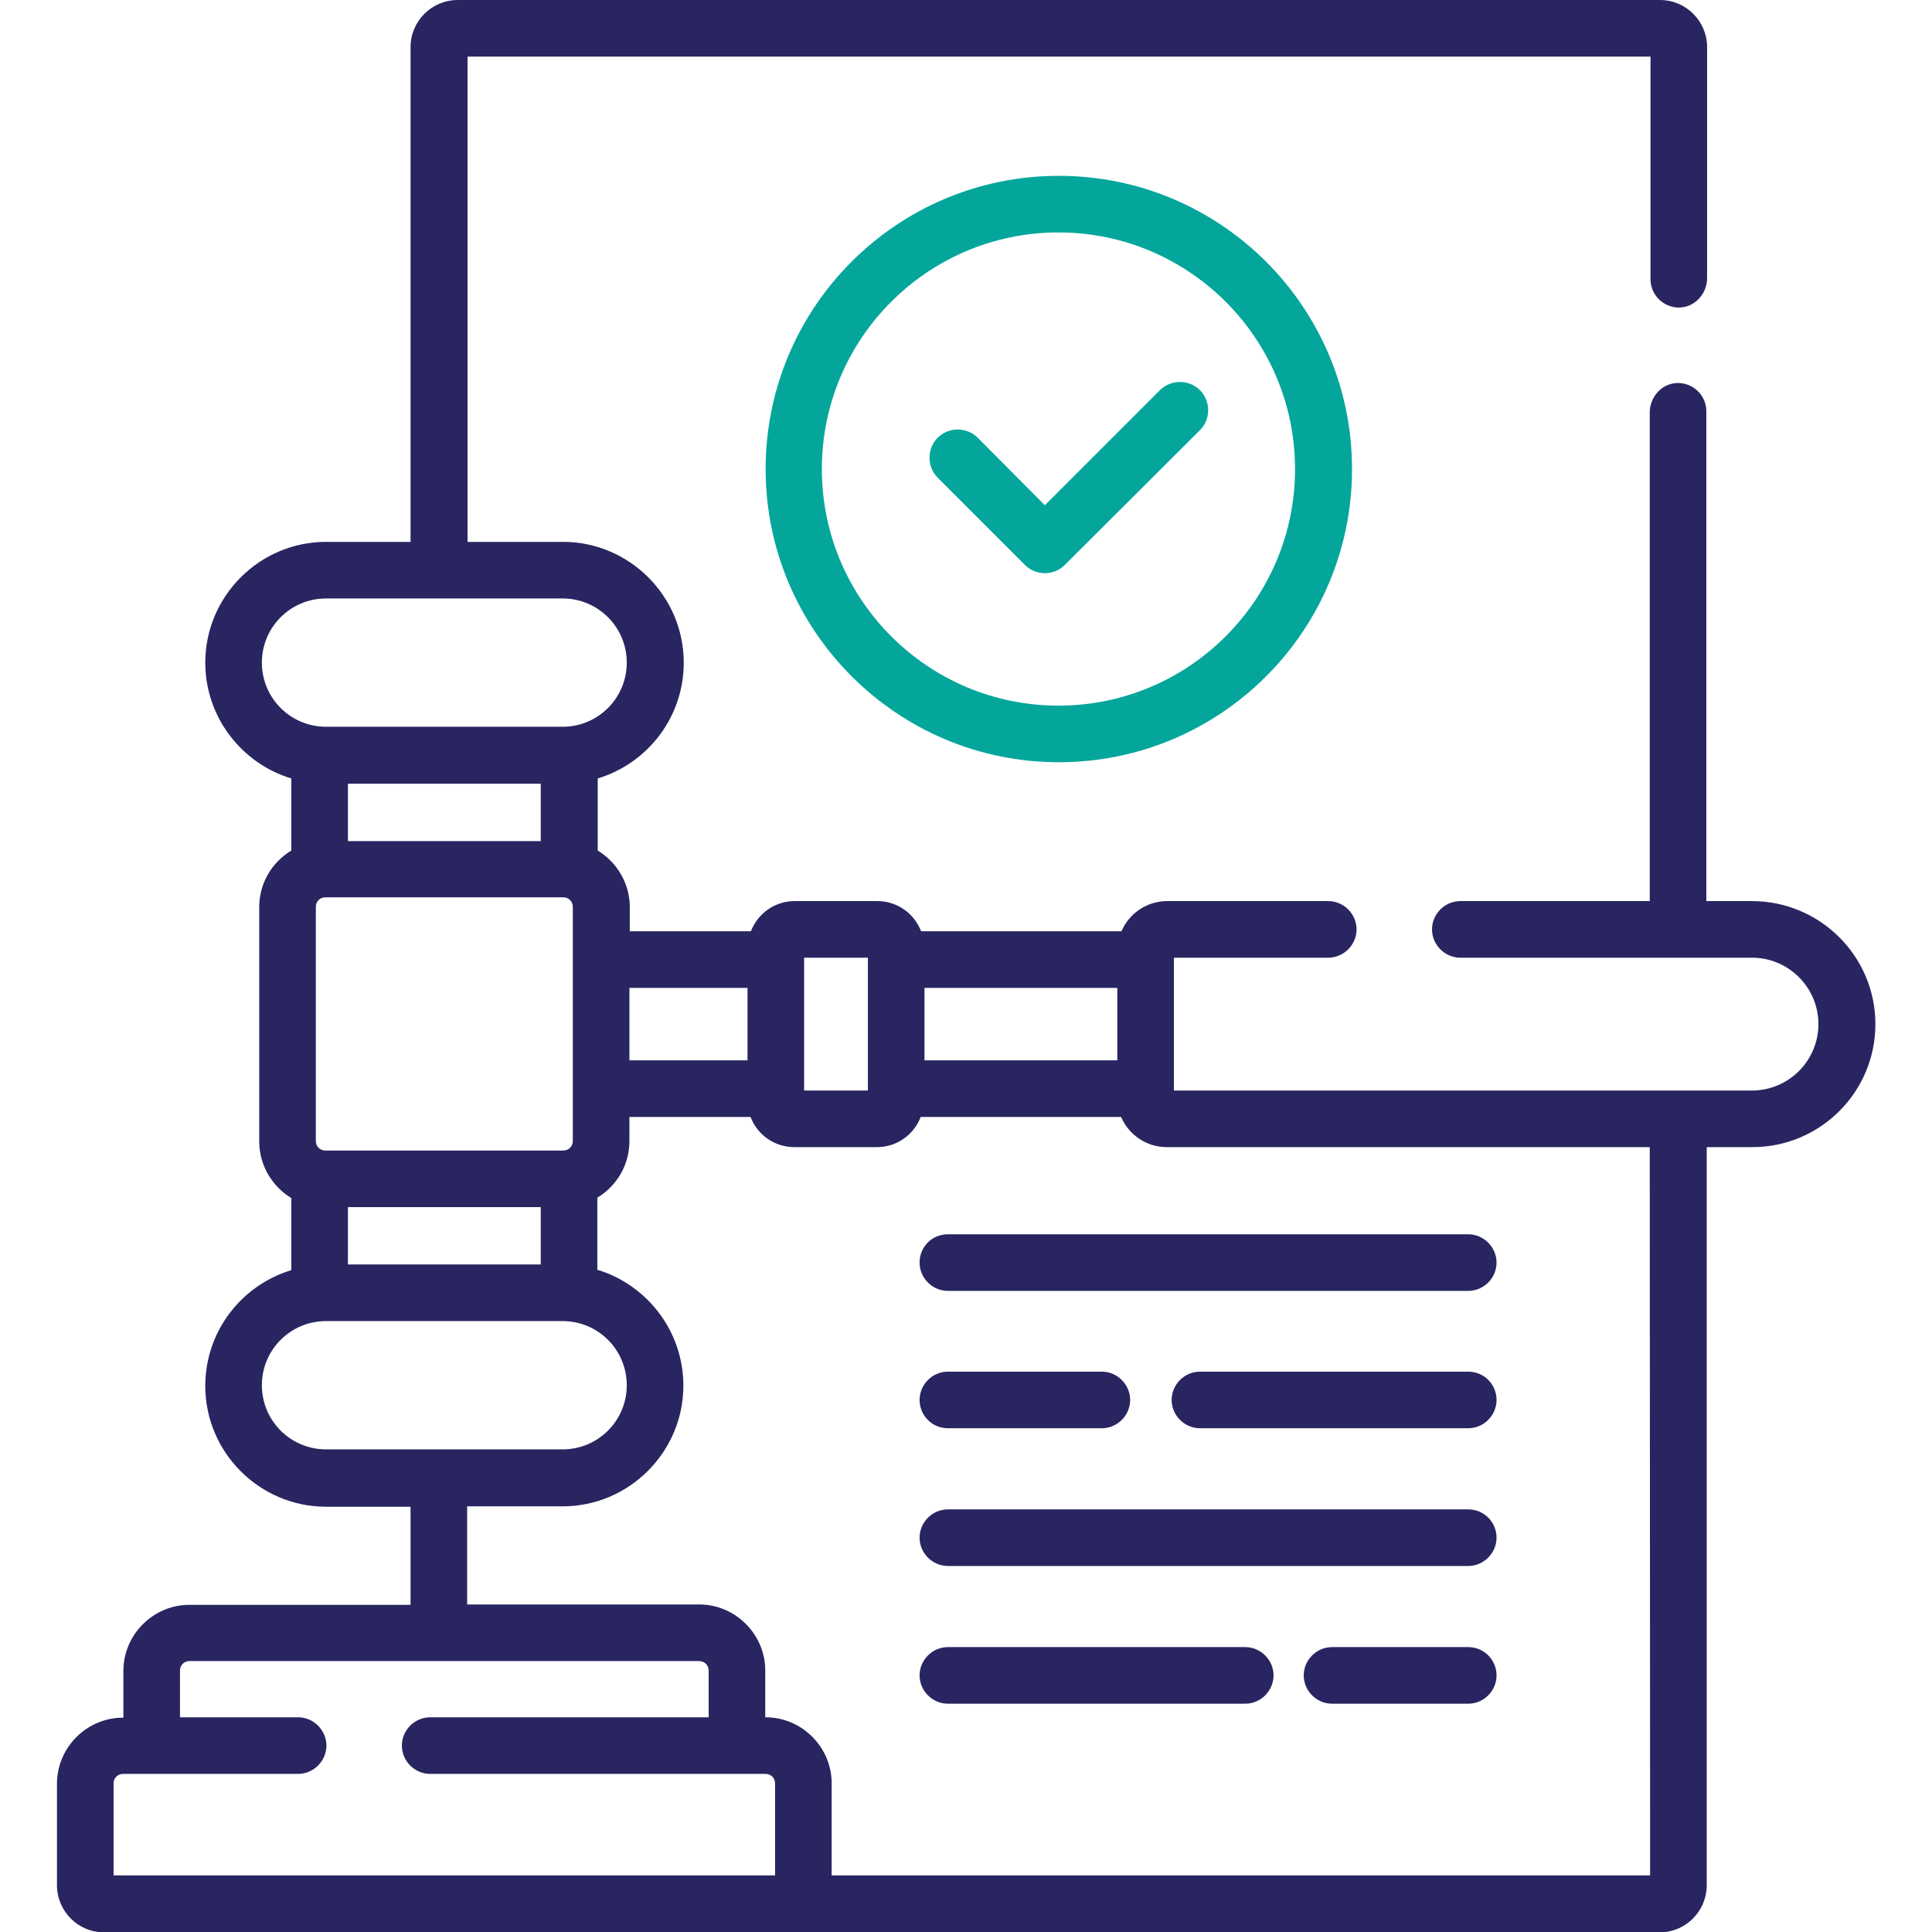
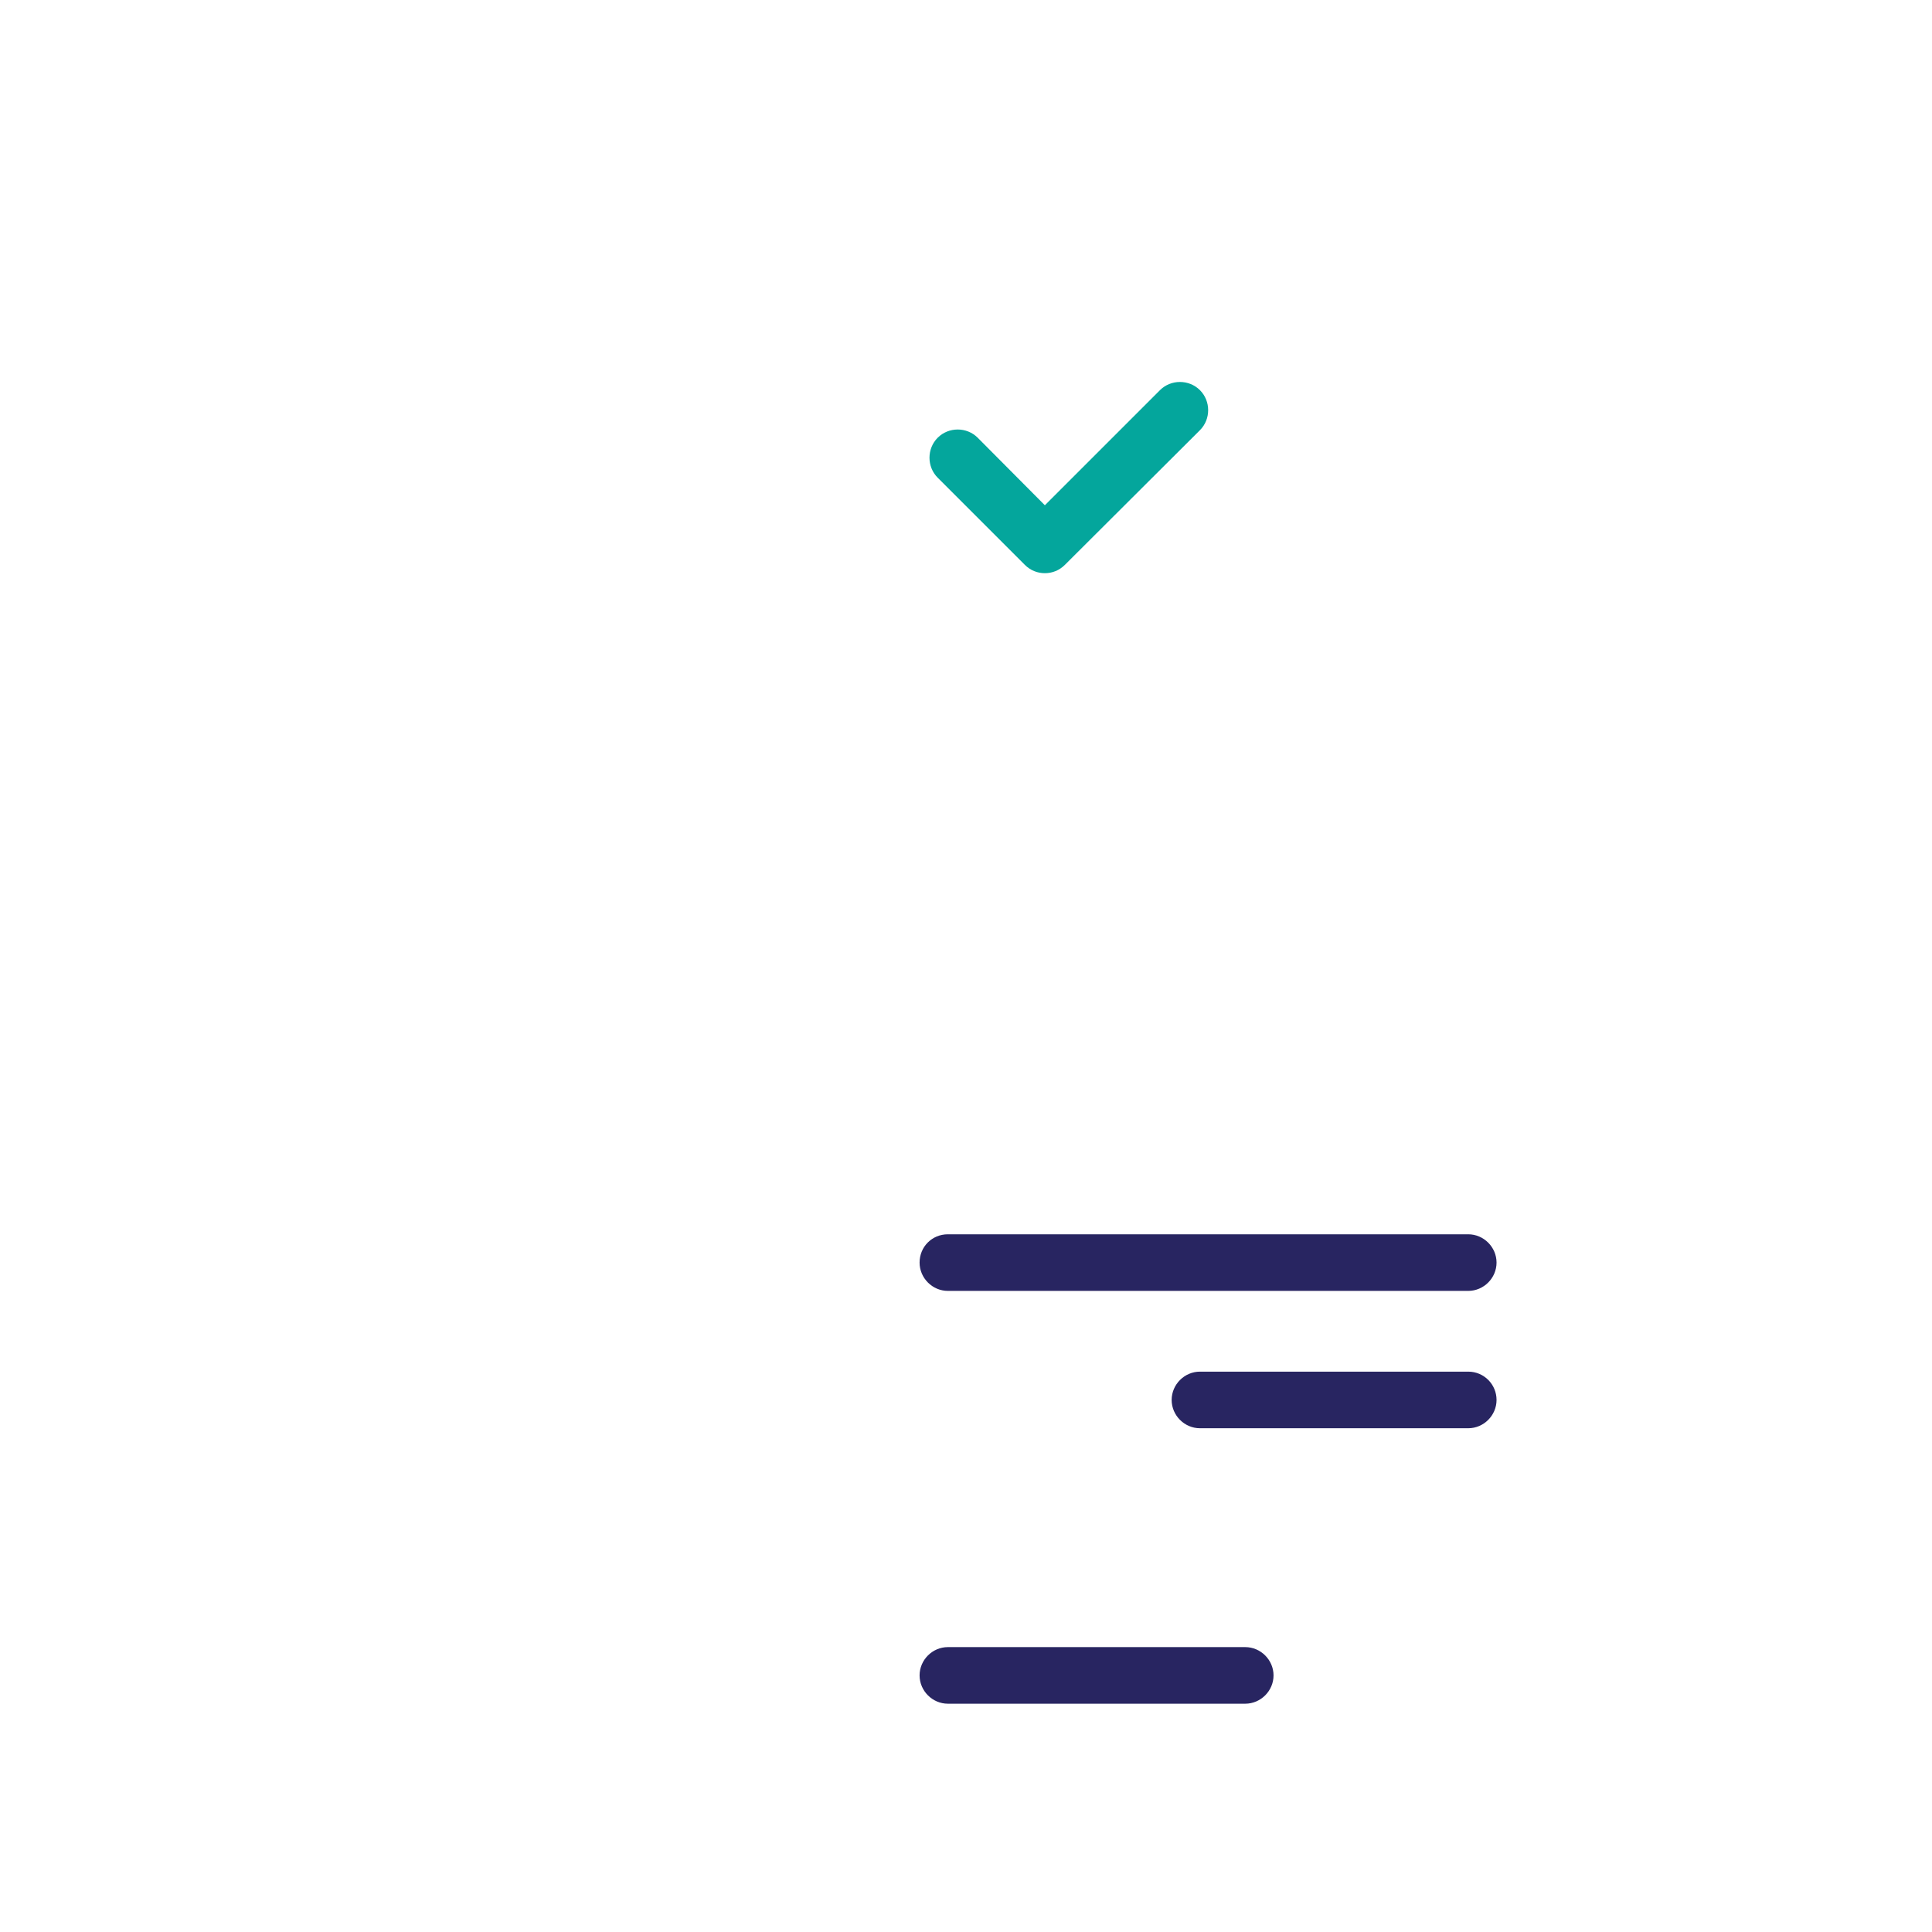
<svg xmlns="http://www.w3.org/2000/svg" version="1.1" id="Layer_1" x="0px" y="0px" viewBox="0 0 512 512" style="enable-background:new 0 0 512 512;" xml:space="preserve">
  <style type="text/css">
	.st0{fill:#282561;}
	.st1{fill:#04A69C;}
</style>
  <g>
    <g>
      <g>
-         <path class="st0" d="M464.3,238.8h-12.1V109c0-4.2-3.5-7.6-7.7-7.5c-4.1,0.1-7.3,3.7-7.3,7.8v129.5H387c-4.1,0-7.5,3.4-7.5,7.5     s3.4,7.5,7.5,7.5h77.3c9.7,0,17.6,7.9,17.6,17.6S474,289,464.3,289H311.1v-35.2H352c4.1,0,7.5-3.4,7.5-7.5s-3.4-7.5-7.5-7.5     h-42.7c-5.4,0-10.1,3.3-12.1,8h-53.1c-1.8-4.7-6.3-8-11.6-8h-21.9c-5.3,0-9.8,3.3-11.6,8h-32.1v-6.4c0-6.3-3.4-11.9-8.5-15v-19.1     c13.2-4,22.8-16.2,22.8-30.7c0-17.6-14.4-32-32-32h-25.3V15h313.5v59c0,4.2,3.5,7.6,7.7,7.5c4.1-0.1,7.3-3.7,7.3-7.8V12.5     c0-6.9-5.6-12.5-12.5-12.5H121.3c-6.9,0-12.5,5.6-12.5,12.5v131.1H86.4c-17.6,0-32,14.4-32,32c0,14.4,9.6,26.7,22.8,30.7v19.1     c-5.1,3.1-8.5,8.6-8.5,15v62.1c0,6.3,3.4,11.9,8.5,15v19.1c-13.2,4-22.8,16.2-22.8,30.7c0,17.6,14.4,32,32,32h22.4v26H50.2     c-9.6,0-17.5,7.9-17.5,17.5v12.4h-0.1c-9.6,0-17.5,7.9-17.5,17.5v26.9c0,6.9,5.6,12.5,12.5,12.5h412.2c6.9,0,12.5-5.6,12.5-12.5     V304h12.1c18,0,32.6-14.6,32.6-32.6S482.3,238.8,464.3,238.8L464.3,238.8z M245,261.8h51.1V281H245V261.8z M213.1,253.8H230V289     h-16.9V253.8z M166.8,261.8h31.3V281h-31.3V261.8z M69.4,175.6c0-9.4,7.6-17,17-17h62.7c9.4,0,17,7.6,17,17c0,9.4-7.6,17-17,17     H86.4C77,192.6,69.4,185,69.4,175.6z M86.2,304.9c-1.4,0-2.5-1.1-2.5-2.5v-62.1c0-1.4,1.1-2.5,2.5-2.5h63.1     c1.4,0,2.5,1.1,2.5,2.5v62.1c0,1.4-1.1,2.5-2.5,2.5H86.2z M143.3,319.9v15.2H92.2v-15.2H143.3z M92.2,222.9v-15.2h51.1v15.2H92.2     z M86.4,384.1c-9.4,0-17-7.6-17-17s7.6-17,17-17h62.7c9.4,0,17,7.6,17,17s-7.6,17-17,17H86.4z M205.4,497H30.1v-24.4     c0-1.4,1.1-2.5,2.5-2.5H79c4.1,0,7.5-3.4,7.5-7.5s-3.4-7.5-7.5-7.5H47.7v-12.4c0-1.4,1.1-2.5,2.5-2.5h135.1     c1.4,0,2.5,1.1,2.5,2.5v12.4H114c-4.1,0-7.5,3.4-7.5,7.5s3.4,7.5,7.5,7.5h88.9c1.4,0,2.5,1.1,2.5,2.5V497z M437.3,497H220.4     v-24.4c0-9.6-7.9-17.5-17.5-17.5h-0.1v-12.4c0-9.6-7.9-17.5-17.5-17.5h-61.5v-26h25.3c17.6,0,32-14.4,32-32     c0-14.4-9.6-26.7-22.8-30.7v-19.1c5.1-3.1,8.5-8.6,8.5-15V296h32.1c1.8,4.7,6.3,8,11.6,8h21.9c5.3,0,9.8-3.3,11.6-8h53.1     c2,4.7,6.7,8,12.1,8h128L437.3,497L437.3,497z" />
-         <path class="st1" d="M202.9,124.3c0,42.8,34.8,77.7,77.7,77.7s77.7-34.8,77.7-77.7s-34.8-77.7-77.7-77.7S202.9,81.4,202.9,124.3     L202.9,124.3z M343.2,124.3c0,34.6-28.1,62.7-62.7,62.7s-62.7-28.1-62.7-62.7s28.1-62.7,62.7-62.7S343.2,89.7,343.2,124.3z" />
        <path class="st1" d="M259.1,116c-2.9-2.9-7.7-2.9-10.6,0s-2.9,7.7,0,10.6l23.1,23.1c1.5,1.5,3.4,2.2,5.3,2.2s3.8-0.7,5.3-2.2     L318,114c2.9-2.9,2.9-7.7,0-10.6c-2.9-2.9-7.7-2.9-10.6,0l-30.5,30.5L259.1,116z" />
        <path class="st0" d="M243.7,334.6c0,4.1,3.4,7.5,7.5,7.5h137.9c4.1,0,7.5-3.4,7.5-7.5s-3.4-7.5-7.5-7.5H251.2     C247,327.1,243.7,330.4,243.7,334.6z" />
        <path class="st0" d="M389.1,363.5H318c-4.1,0-7.5,3.4-7.5,7.5s3.4,7.5,7.5,7.5h71.1c4.1,0,7.5-3.4,7.5-7.5     S393.3,363.5,389.1,363.5z" />
-         <path class="st0" d="M251.2,378.5H292c4.1,0,7.5-3.4,7.5-7.5s-3.4-7.5-7.5-7.5h-40.8c-4.1,0-7.5,3.4-7.5,7.5     S247,378.5,251.2,378.5z" />
-         <path class="st0" d="M389.1,400H251.2c-4.1,0-7.5,3.4-7.5,7.5s3.4,7.5,7.5,7.5h137.9c4.1,0,7.5-3.4,7.5-7.5S393.3,400,389.1,400z     " />
-         <path class="st0" d="M389.1,436.5H353c-4.1,0-7.5,3.4-7.5,7.5s3.4,7.5,7.5,7.5h36.1c4.1,0,7.5-3.4,7.5-7.5     S393.3,436.5,389.1,436.5z" />
        <path class="st0" d="M330,436.5h-78.8c-4.1,0-7.5,3.4-7.5,7.5s3.4,7.5,7.5,7.5H330c4.1,0,7.5-3.4,7.5-7.5S334.1,436.5,330,436.5z     " />
      </g>
    </g>
  </g>
</svg>